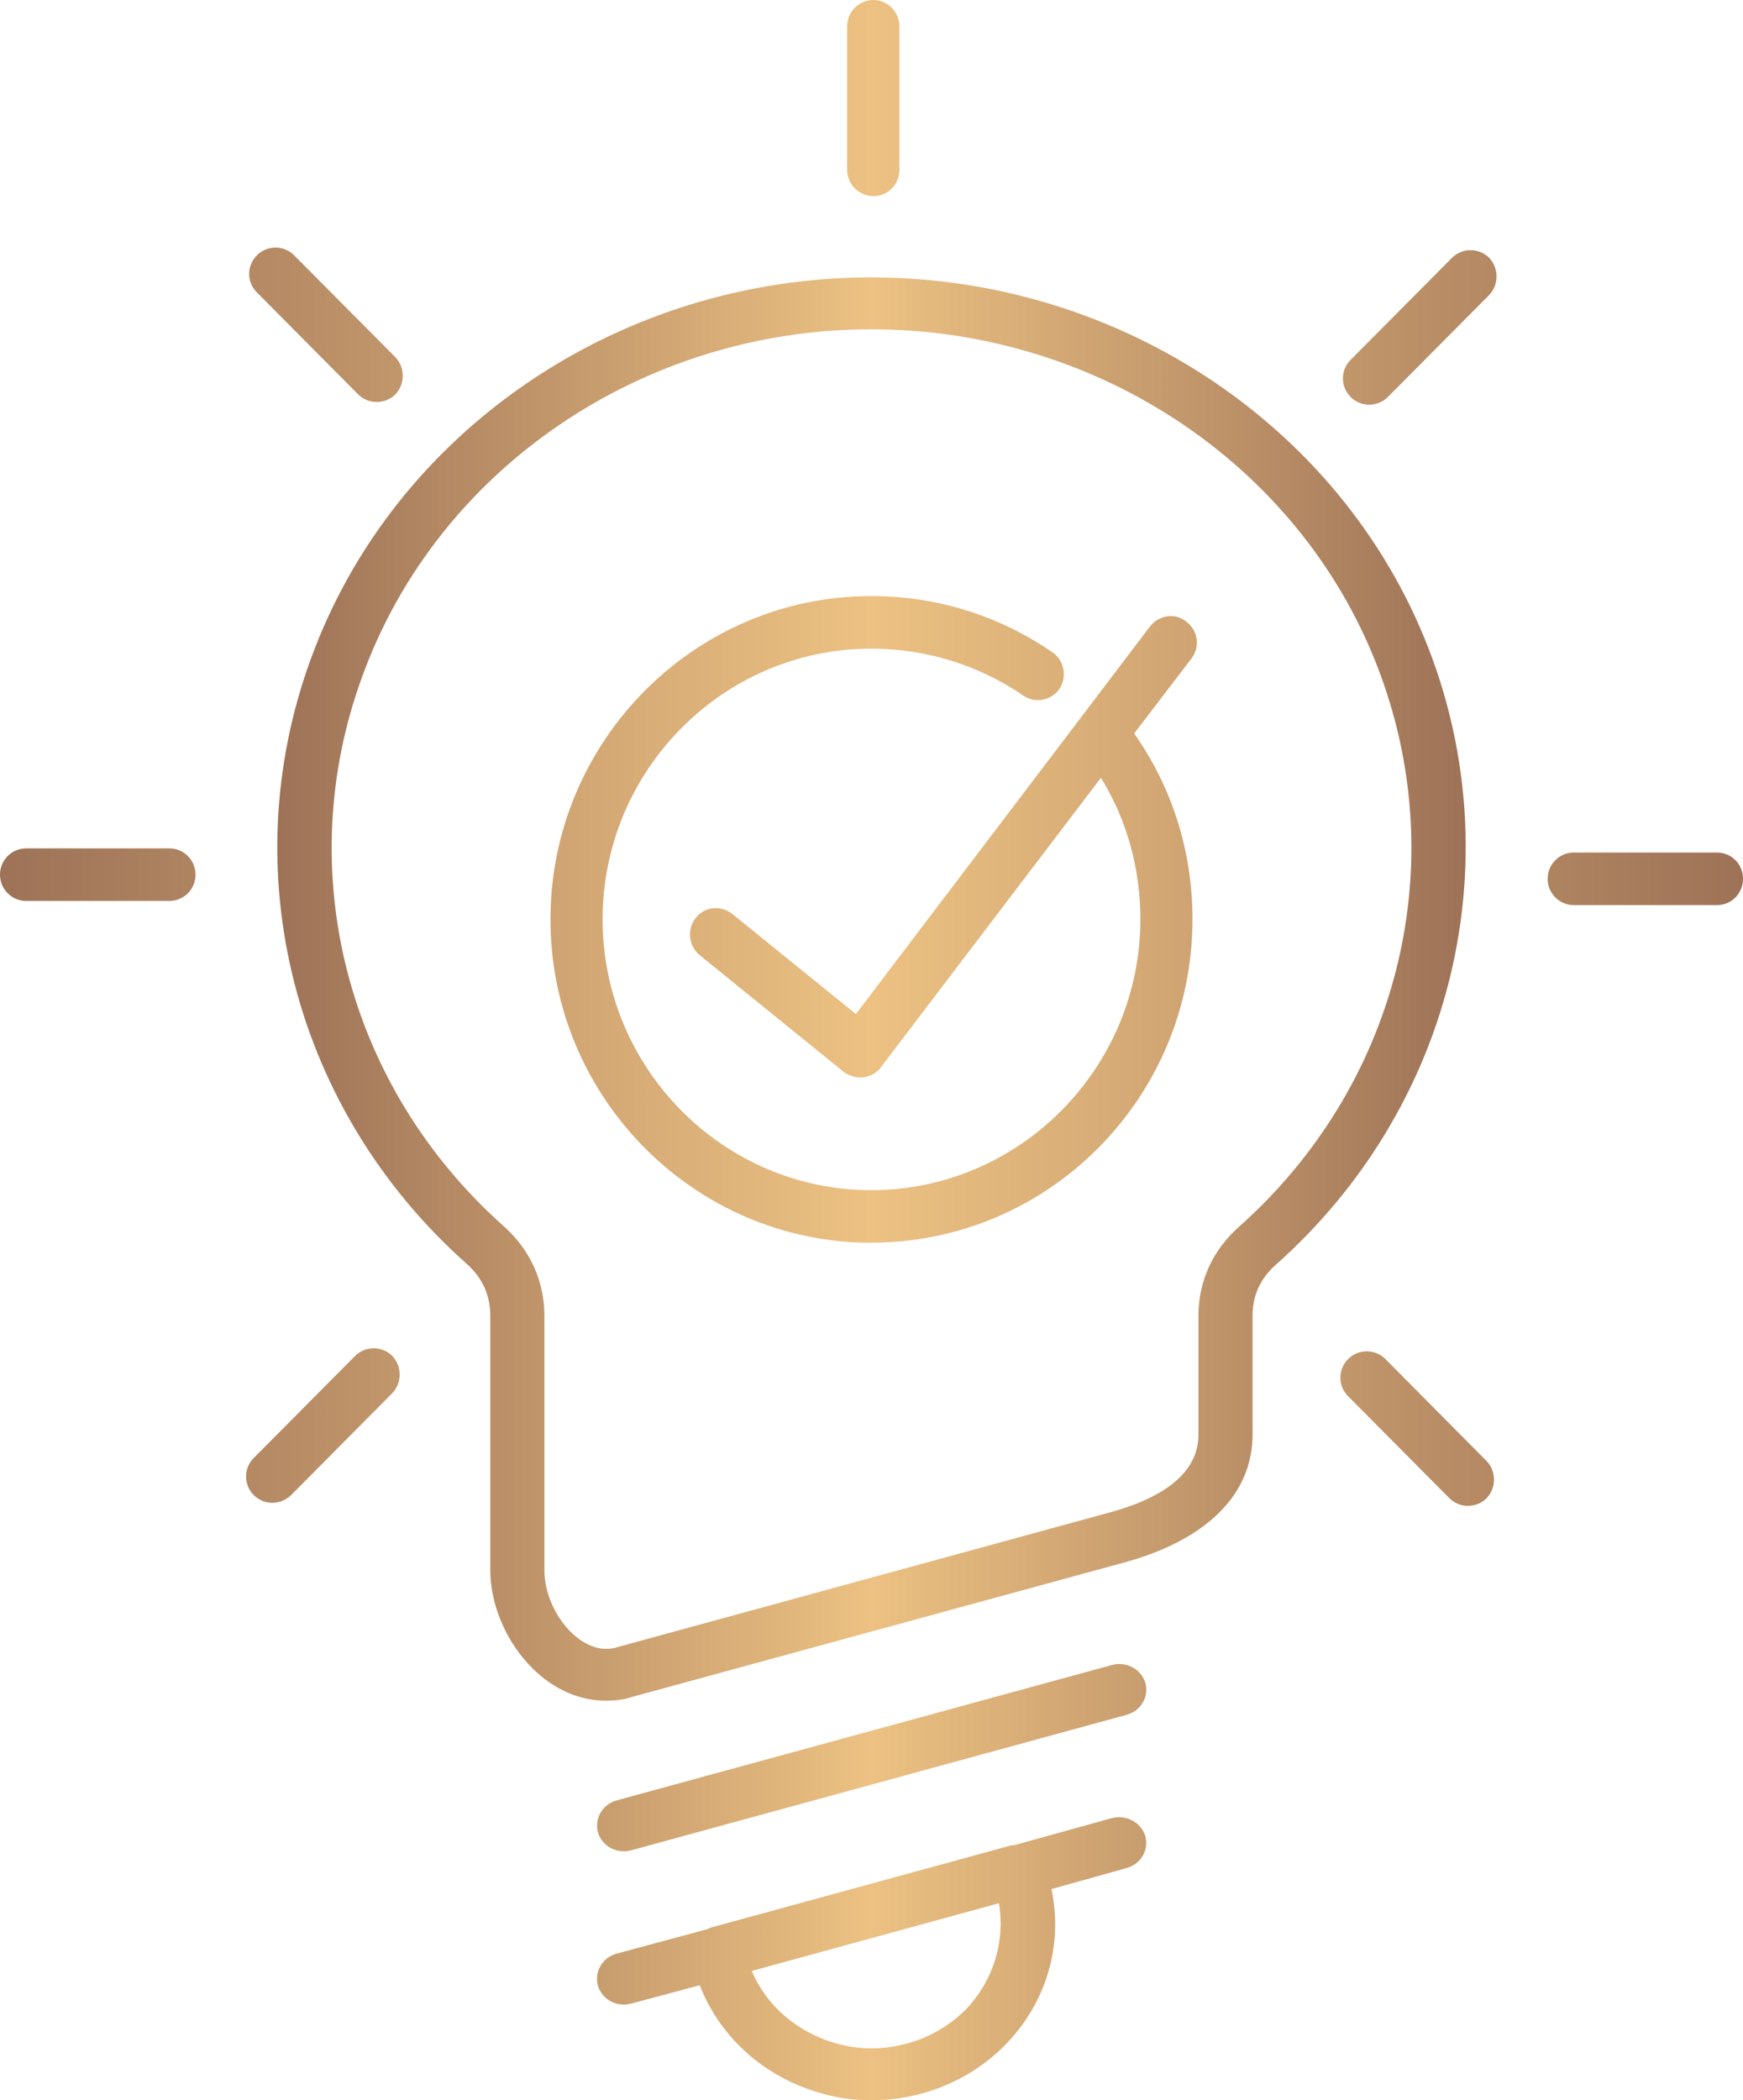
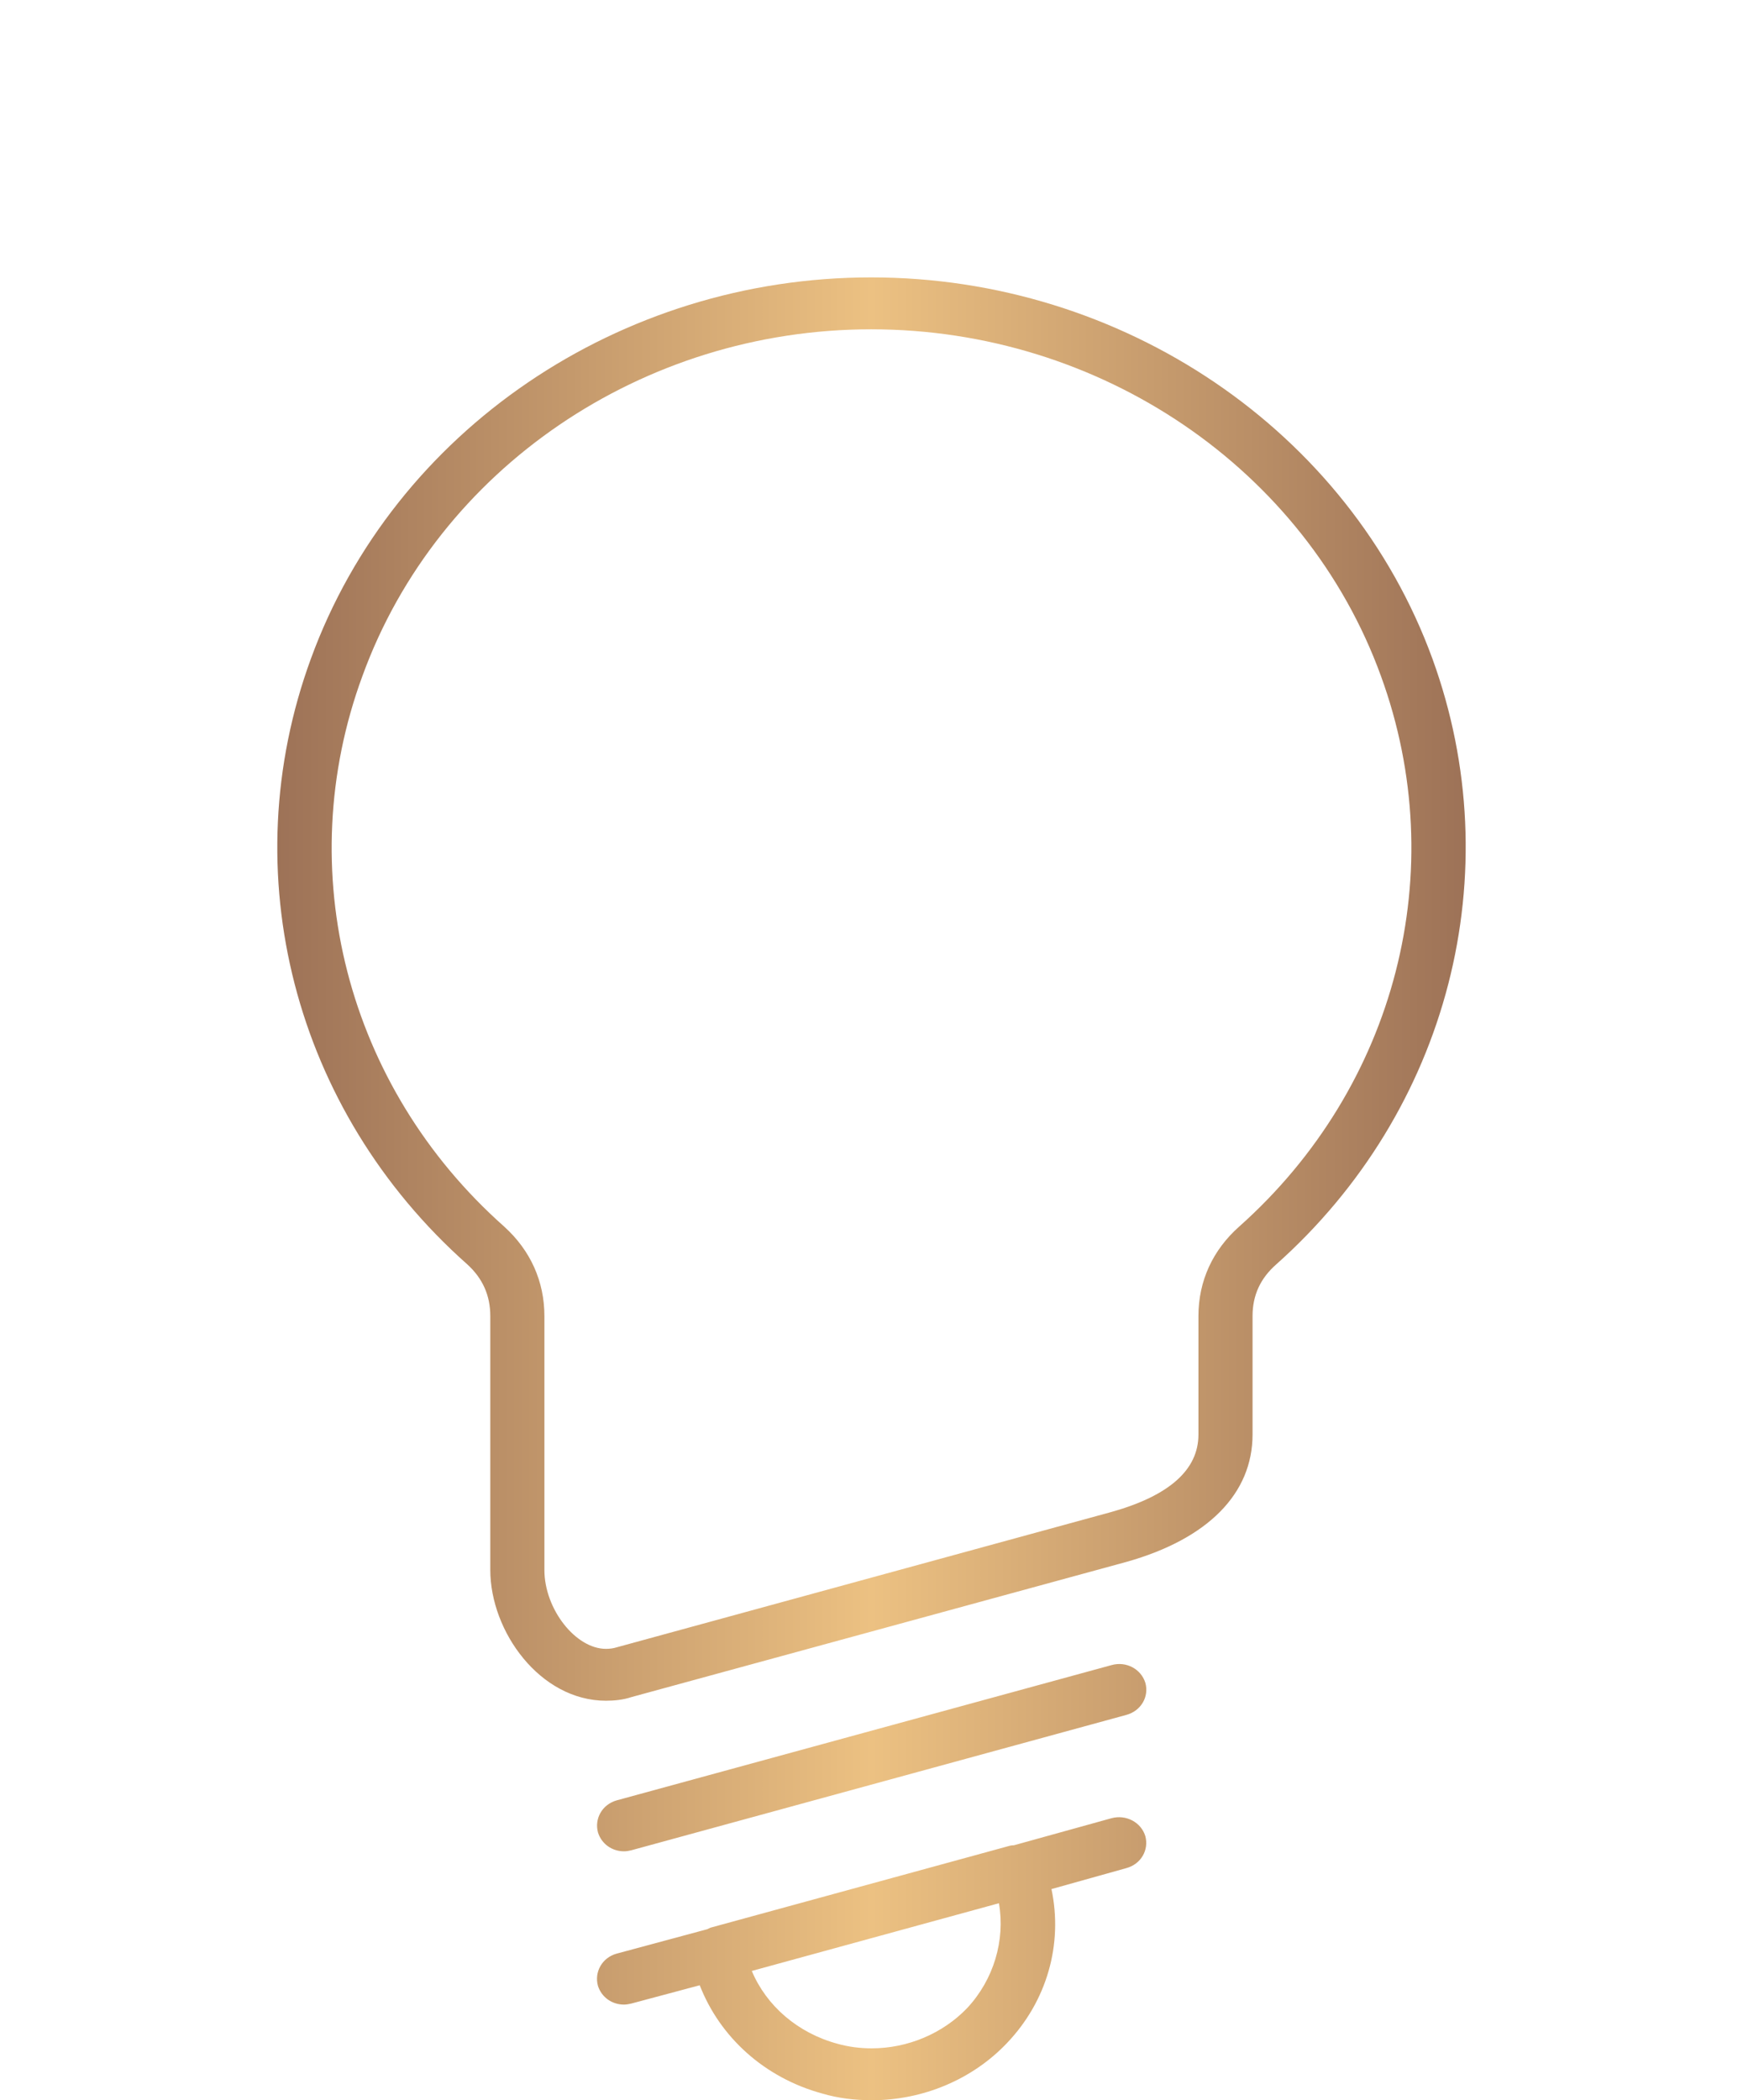
<svg xmlns="http://www.w3.org/2000/svg" width="44" height="53" viewBox="0 0 44 53" fill="none">
  <path fill-rule="evenodd" clip-rule="evenodd" d="M15.297 42.918C13.634 42.918 12.377 41.172 12.377 39.618V33.211C12.377 32.695 12.188 32.259 11.787 31.898C7.422 28.023 5.868 22.023 7.85 16.618C9.952 10.863 15.643 7 21.991 7C28.339 7 34.056 10.863 36.158 16.618C38.127 22.023 36.574 28.034 32.209 31.914C31.82 32.259 31.619 32.683 31.619 33.211V36.201C31.619 37.691 30.493 38.833 28.445 39.412L15.937 42.827C15.739 42.894 15.511 42.918 15.297 42.918ZM22.003 52.999C21.575 52.999 21.159 52.949 20.759 52.831C19.297 52.433 18.173 51.407 17.664 50.098L15.936 50.56C15.883 50.572 15.817 50.586 15.751 50.586C15.454 50.586 15.186 50.405 15.094 50.111C14.999 49.763 15.2 49.403 15.563 49.301L17.853 48.684C17.88 48.671 17.905 48.658 17.932 48.646L25.498 46.576C25.537 46.566 25.567 46.566 25.593 46.566L28.057 45.883C28.43 45.782 28.806 45.988 28.912 46.333C29.007 46.681 28.806 47.042 28.43 47.143L26.543 47.671C26.836 49.058 26.433 50.496 25.417 51.56C24.547 52.474 23.302 53 22.002 53L22.003 52.999ZM18.978 49.737C19.351 50.624 20.143 51.303 21.133 51.572C21.413 51.652 21.71 51.69 22.003 51.69C22.914 51.69 23.798 51.317 24.415 50.674C25.084 49.956 25.379 48.968 25.217 48.028L18.978 49.737ZM15.752 46.718C15.455 46.718 15.188 46.537 15.096 46.244C15 45.895 15.201 45.538 15.565 45.433L28.059 42.019C28.432 41.914 28.808 42.12 28.914 42.469C29.009 42.813 28.808 43.174 28.432 43.276L15.937 46.692C15.885 46.705 15.818 46.718 15.752 46.718ZM21.991 8.31C16.22 8.31 11.05 11.829 9.15 17.056C7.343 21.96 8.747 27.418 12.723 30.949C13.393 31.553 13.743 32.338 13.743 33.212V39.619C13.743 40.606 14.531 41.609 15.297 41.609C15.389 41.609 15.482 41.597 15.565 41.571L28.059 38.154C29.518 37.744 30.253 37.089 30.253 36.202V33.212C30.253 32.322 30.617 31.541 31.286 30.949C35.248 27.419 36.654 21.973 34.859 17.056C32.959 11.829 27.776 8.31 21.992 8.31H21.991Z" fill="url(#paint0_linear_17692_8815)" />
-   <path fill-rule="evenodd" clip-rule="evenodd" d="M22.044 4.948C21.685 4.948 21.385 4.65 21.385 4.286V0.663C21.385 0.298 21.683 0 22.044 0C22.404 0 22.703 0.298 22.703 0.663V4.287C22.703 4.651 22.42 4.95 22.044 4.95V4.948ZM21.993 31.361C17.539 31.361 13.896 27.699 13.896 23.201C13.896 18.703 17.539 15.041 21.993 15.041C23.648 15.041 25.223 15.537 26.565 16.459C26.874 16.667 26.938 17.084 26.747 17.381C26.541 17.681 26.126 17.759 25.828 17.55C24.704 16.782 23.374 16.369 21.993 16.369C18.261 16.369 15.212 19.433 15.212 23.2C15.212 26.967 18.261 30.034 21.993 30.034C25.726 30.034 28.787 26.967 28.787 23.2C28.787 21.916 28.45 20.693 27.791 19.628L22.239 26.93C22.137 27.074 21.969 27.163 21.8 27.189H21.712C21.568 27.189 21.425 27.139 21.297 27.048L17.654 24.096C17.383 23.863 17.333 23.449 17.565 23.161C17.785 22.877 18.198 22.838 18.481 23.059L21.606 25.59L29.032 15.807C29.253 15.523 29.666 15.455 29.948 15.689C30.245 15.913 30.299 16.326 30.079 16.614L28.631 18.509C29.598 19.885 30.103 21.499 30.103 23.199C30.103 27.697 26.473 31.359 21.992 31.359L21.993 31.361ZM9.504 10.144C9.339 10.144 9.17 10.08 9.04 9.952L6.485 7.379C6.224 7.119 6.224 6.703 6.485 6.444C6.743 6.182 7.168 6.182 7.426 6.444L9.981 9.014C10.229 9.276 10.229 9.689 9.981 9.952C9.854 10.08 9.685 10.144 9.504 10.144ZM4.273 22.735H0.659C0.296 22.735 0 22.436 0 22.072C0 21.707 0.296 21.409 0.659 21.409H4.273C4.648 21.409 4.936 21.709 4.936 22.072C4.936 22.434 4.649 22.735 4.273 22.735ZM6.87 37.923C6.705 37.923 6.535 37.855 6.405 37.728C6.147 37.468 6.147 37.053 6.405 36.793L8.963 34.219C9.221 33.959 9.647 33.959 9.905 34.219C10.15 34.479 10.15 34.895 9.905 35.154L7.35 37.728C7.22 37.855 7.052 37.923 6.87 37.923ZM37.051 38C36.886 38 36.716 37.936 36.586 37.805L34.031 35.234C33.771 34.972 33.771 34.559 34.031 34.296C34.289 34.036 34.715 34.036 34.973 34.296L37.528 36.87C37.776 37.129 37.776 37.545 37.528 37.805C37.401 37.936 37.231 38 37.051 38ZM43.341 22.84H39.723C39.364 22.84 39.068 22.539 39.068 22.177C39.068 21.814 39.364 21.514 39.723 21.514H43.341C43.717 21.514 44 21.812 44 22.177C44 22.541 43.717 22.84 43.341 22.84ZM34.559 10.212C34.39 10.212 34.222 10.144 34.094 10.017C33.836 9.757 33.836 9.341 34.094 9.082L36.652 6.508C36.91 6.248 37.336 6.248 37.594 6.508C37.839 6.768 37.839 7.183 37.594 7.443L35.036 10.017C34.909 10.144 34.739 10.212 34.559 10.212Z" fill="url(#paint1_linear_17692_8815)" />
  <defs>
    <linearGradient id="paint0_linear_17692_8815" x1="37" y1="52.851" x2="7" y2="52.851" gradientUnits="userSpaceOnUse">
      <stop offset="0" stop-color="#9D7257" />
      <stop offset="0" stop-color="#9D7257" />
      <stop offset="0.5" stop-color="#ECC182" />
      <stop offset="1" stop-color="#9D7257" />
      <stop offset="1" stop-color="#9D7257" />
    </linearGradient>
    <linearGradient id="paint1_linear_17692_8815" x1="44" y1="37.877" x2="6.91458e-07" y2="37.877" gradientUnits="userSpaceOnUse">
      <stop offset="0" stop-color="#9D7257" />
      <stop offset="0" stop-color="#9D7257" />
      <stop offset="0.5" stop-color="#ECC182" />
      <stop offset="1" stop-color="#9D7257" />
      <stop offset="1" stop-color="#9D7257" />
    </linearGradient>
  </defs>
</svg>